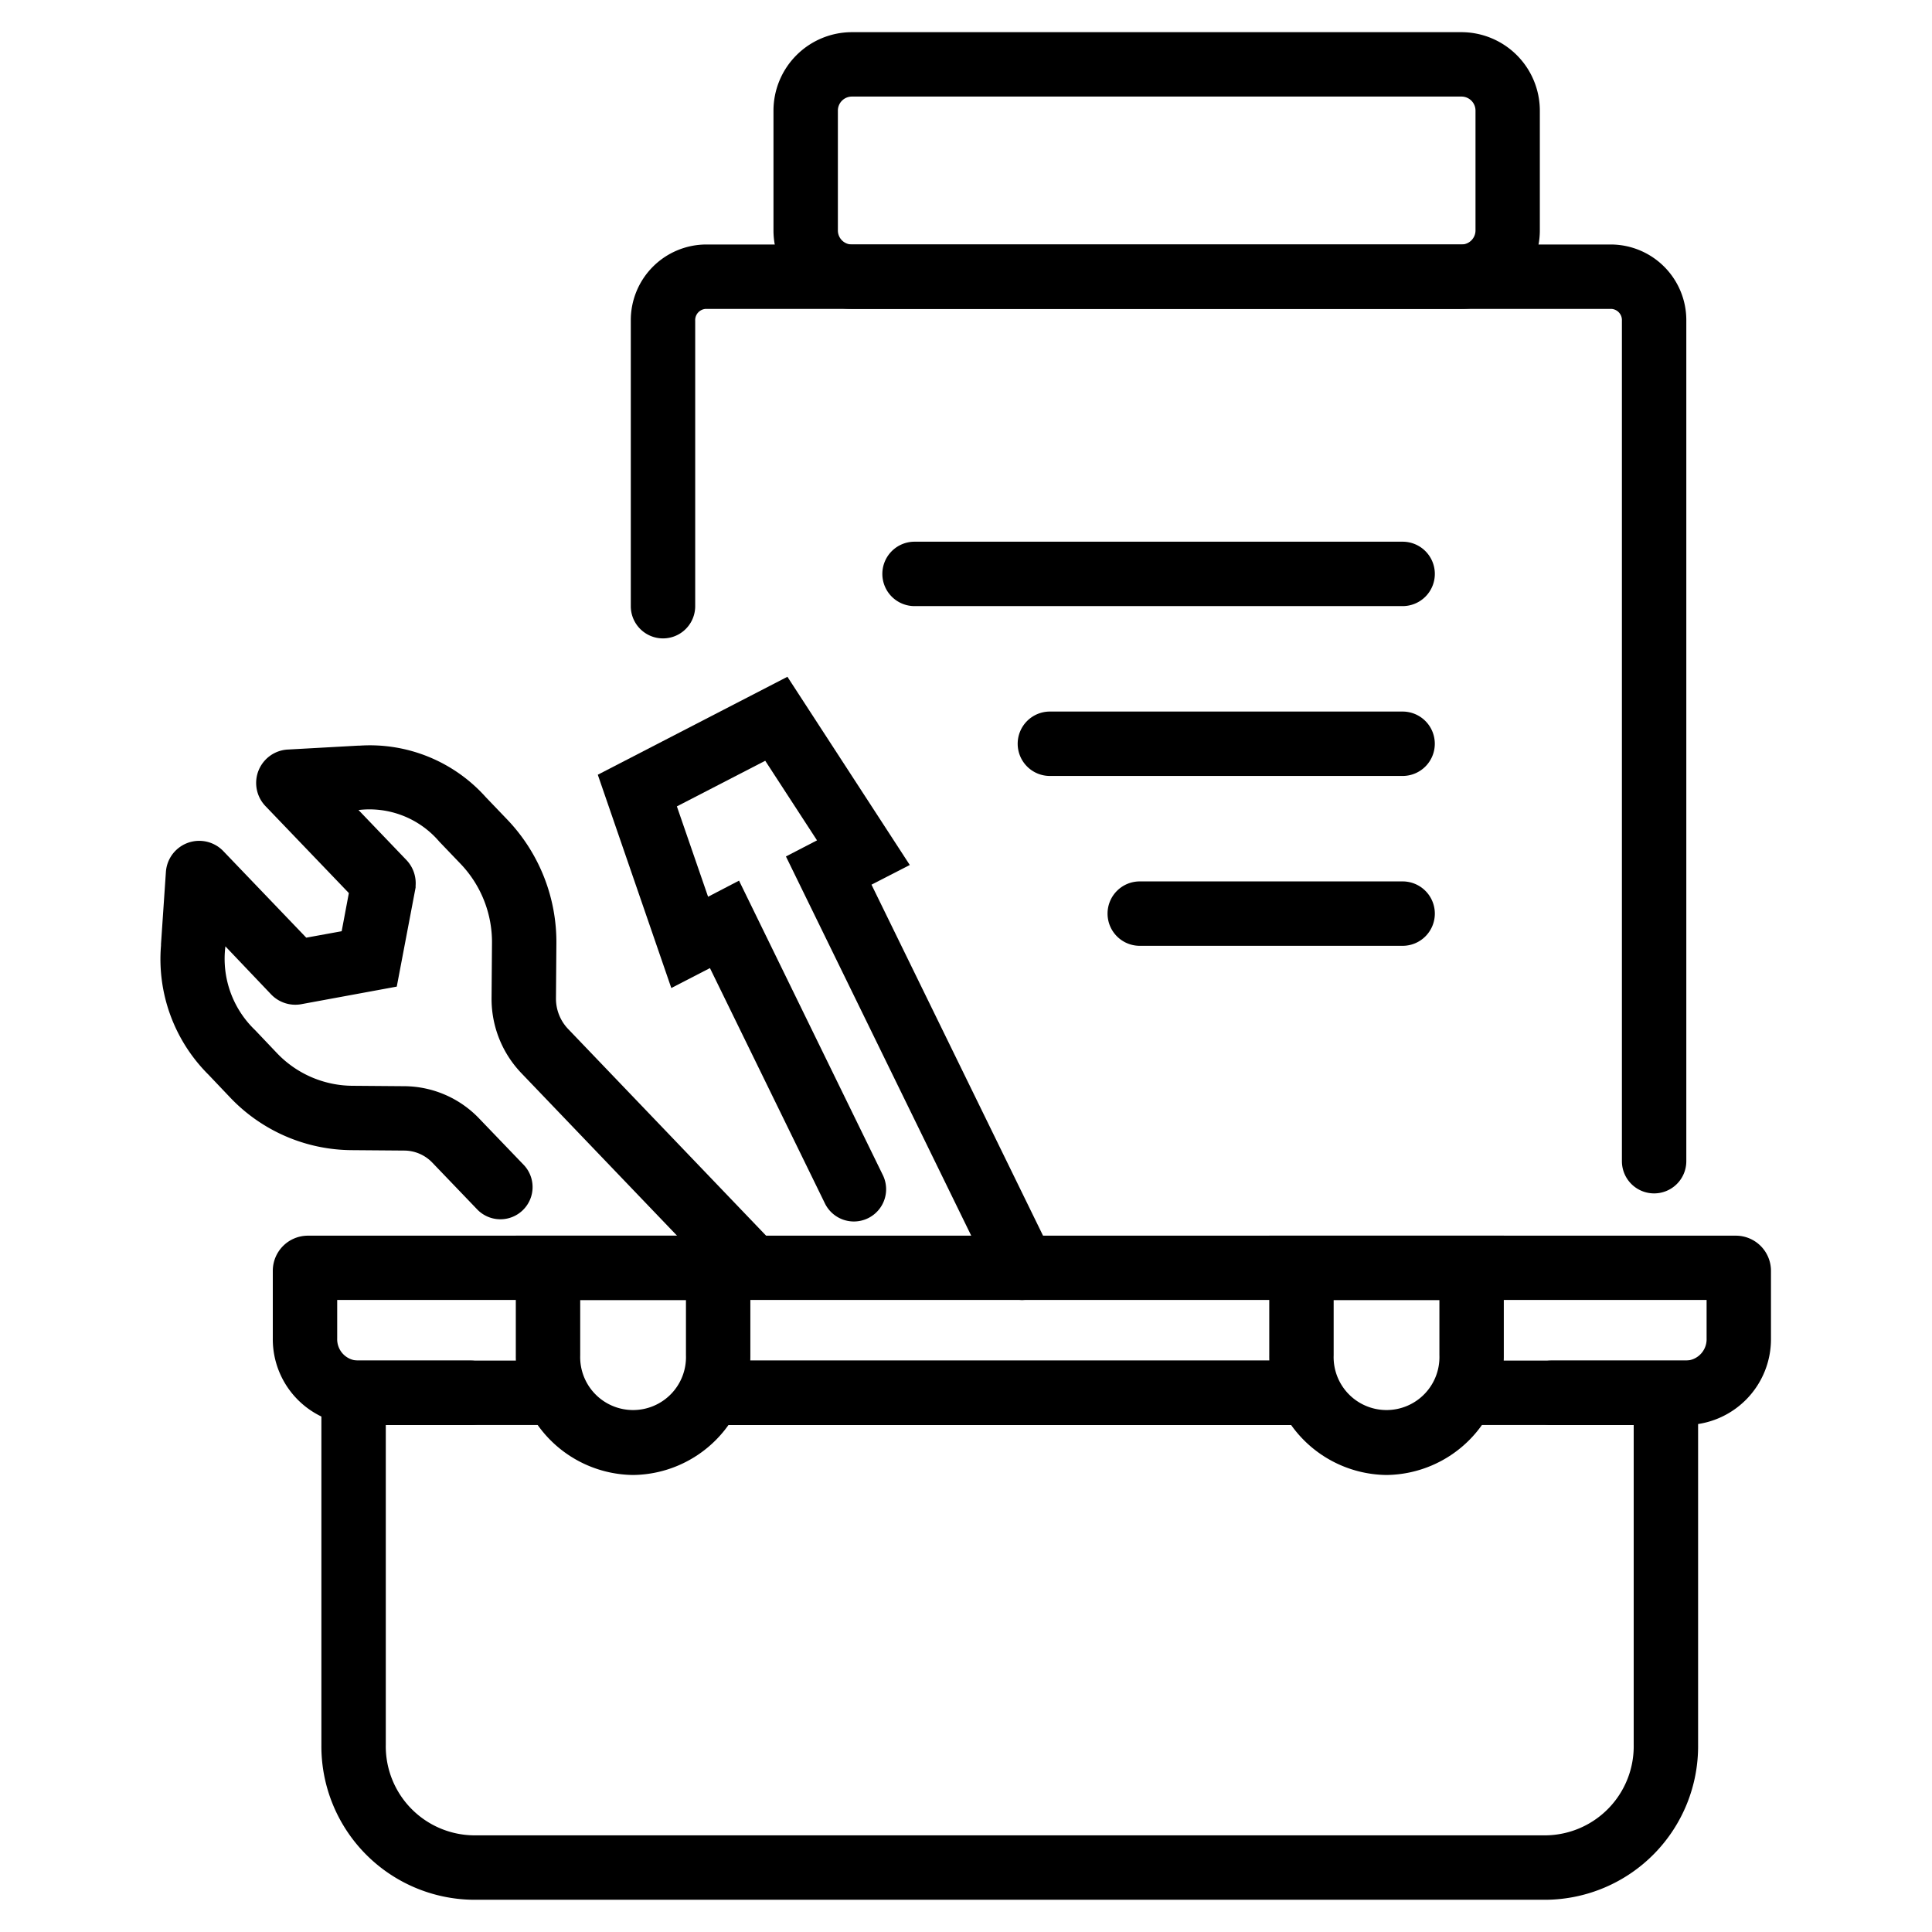
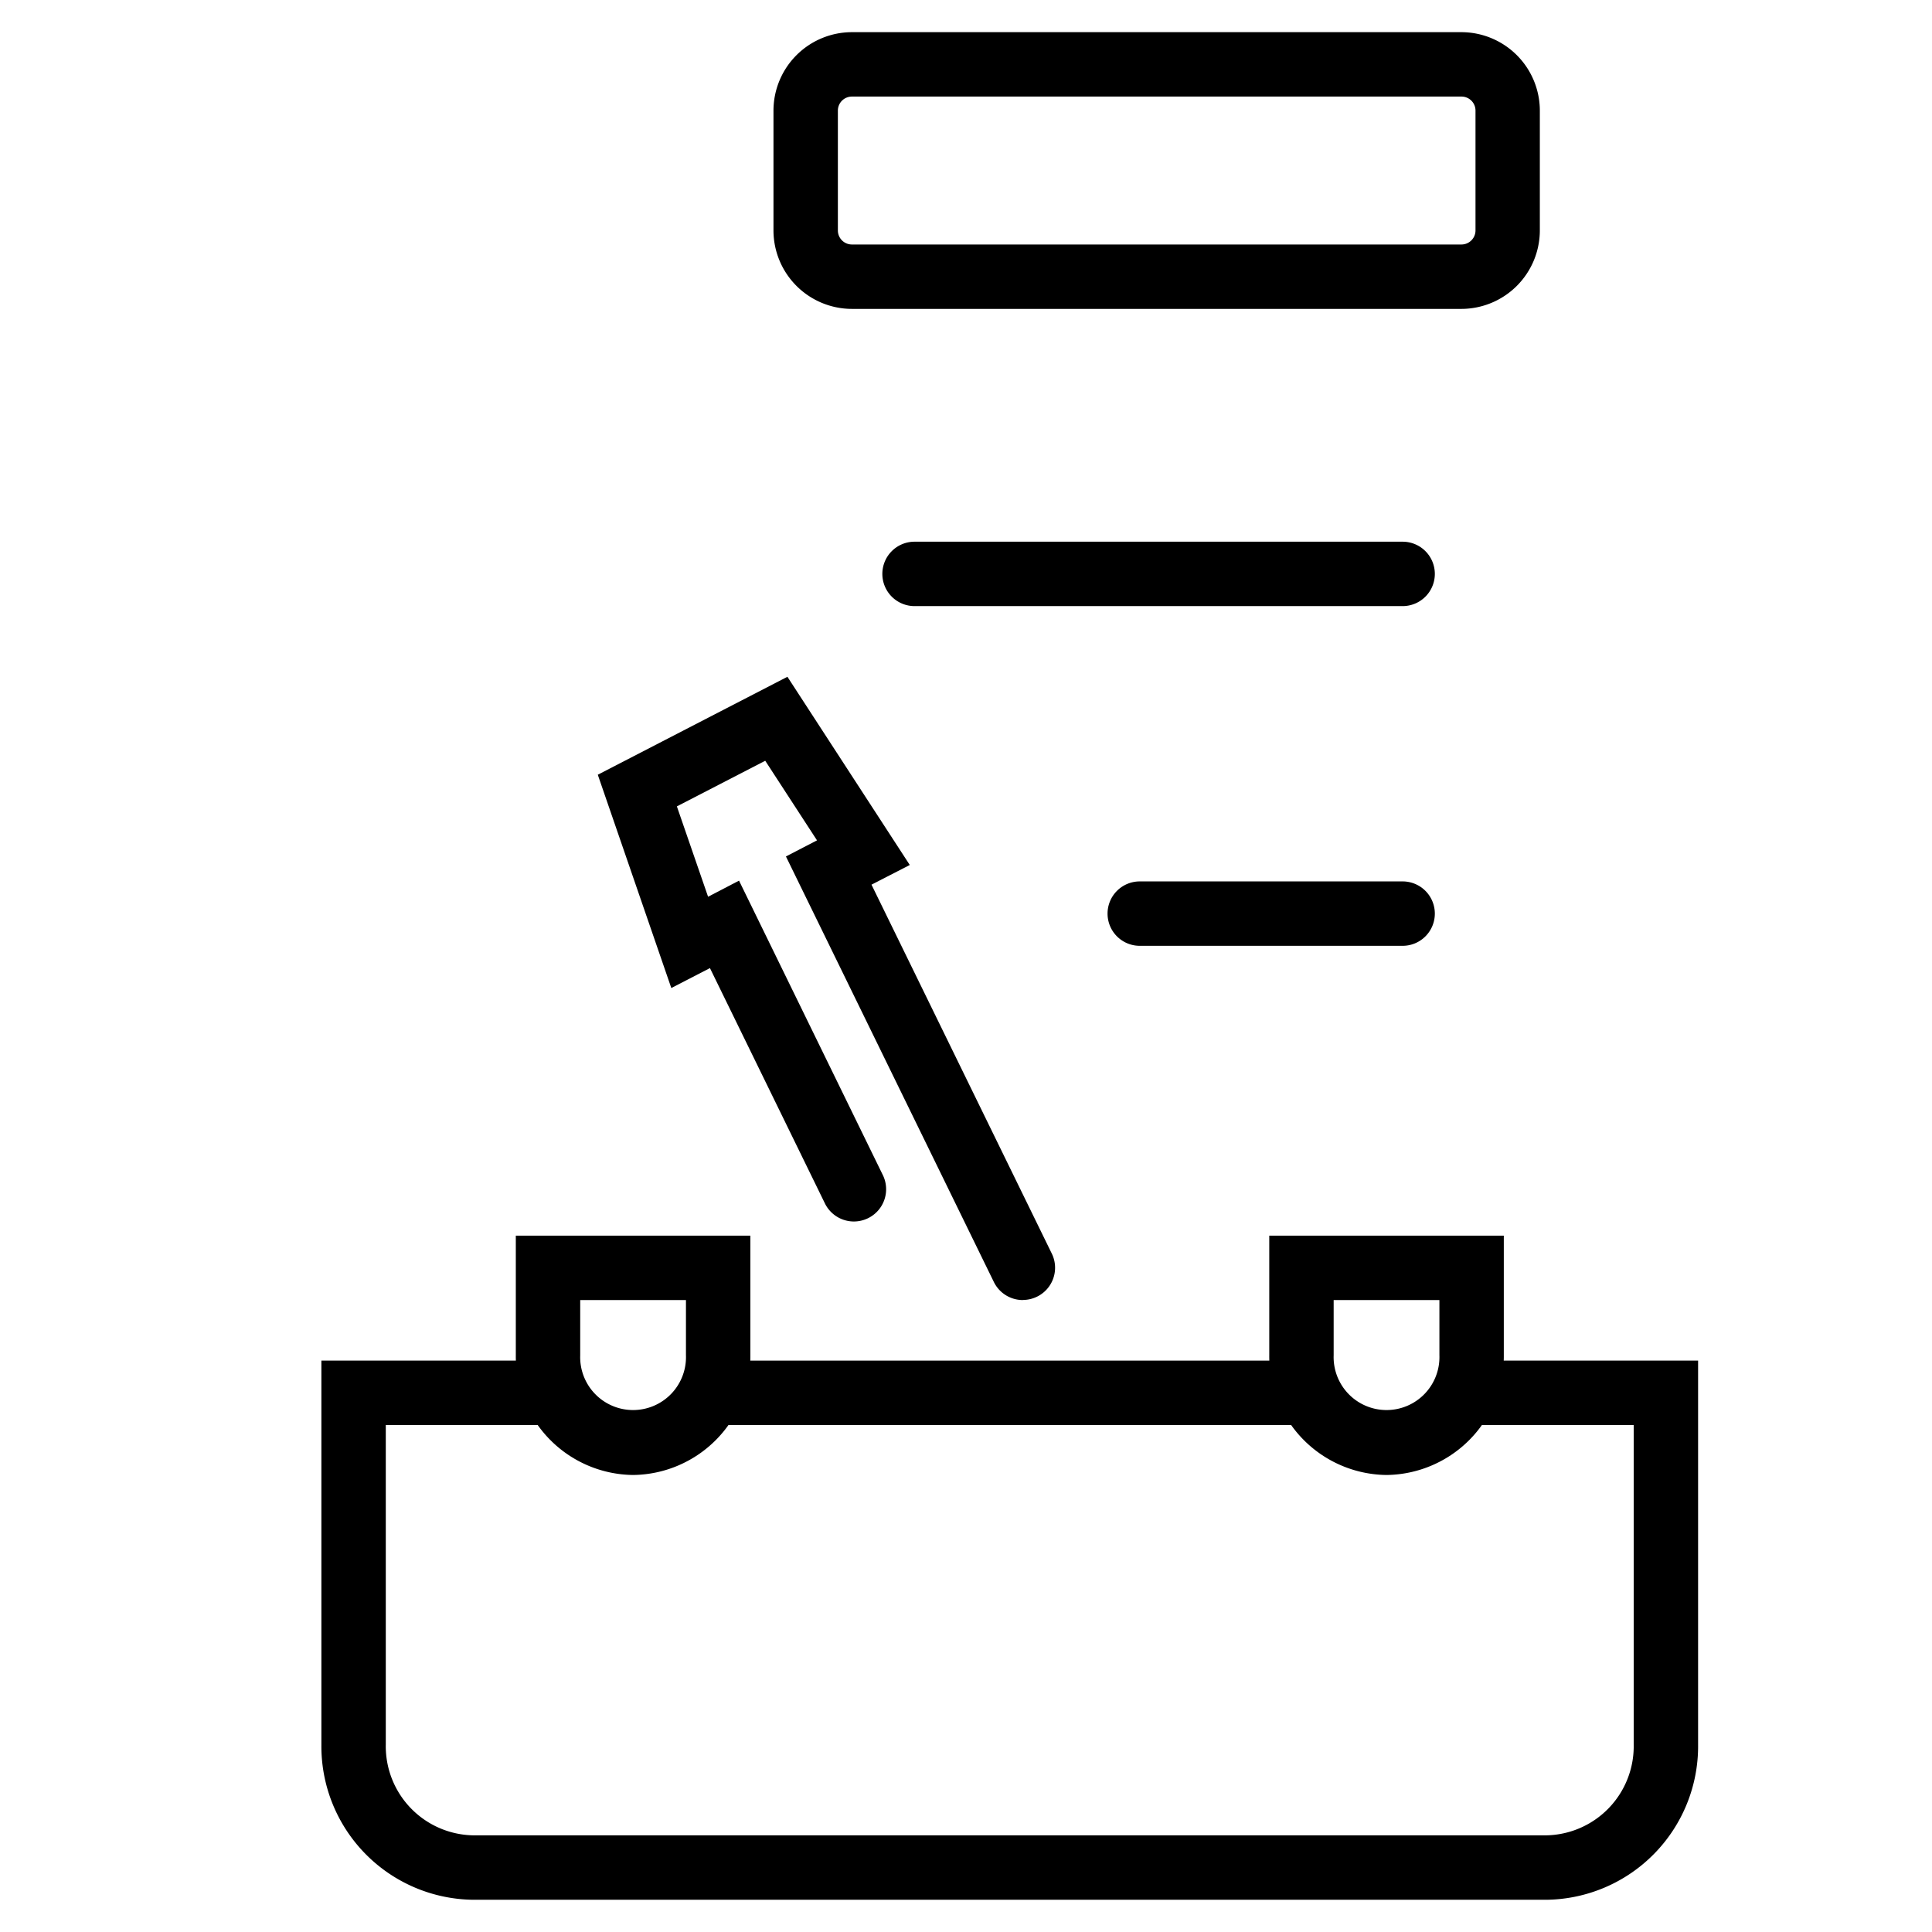
<svg xmlns="http://www.w3.org/2000/svg" width="60" height="60" viewBox="0 0 60 60">
  <g transform="translate(-60 -614)">
    <rect width="60" height="60" transform="translate(60 614)" fill="#fff" opacity="0" />
    <g transform="translate(65.042 615.042)">
      <g transform="translate(0.958 0.957)">
        <path d="M1.436-1h18.93A2.439,2.439,0,0,1,22.8,1.436V5.157a2.44,2.44,0,0,1-2.437,2.437H1.436A2.439,2.439,0,0,1-1,5.158V1.436A2.439,2.439,0,0,1,1.436-1ZM20.365,5.594a.437.437,0,0,0,.437-.437V1.436A.436.436,0,0,0,20.366,1H1.436A.436.436,0,0,0,1,1.436V5.158a.436.436,0,0,0,.436.436Z" transform="translate(19.021)" />
-         <path d="M47.465,36.363a1,1,0,0,1-1-1V9.26a.349.349,0,0,0-.328-.366H18.013a.349.349,0,0,0-.328.366v8.867a1,1,0,1,1-2,0V9.26a2.35,2.35,0,0,1,2.328-2.366H46.137A2.35,2.35,0,0,1,48.465,9.26v26.1A1,1,0,0,1,47.465,36.363Z" transform="translate(-2.095 -1.3)" />
        <path d="M15.158,1H0A1,1,0,0,1-1,0,1,1,0,0,1,0-1H15.158a1,1,0,0,1,1,1A1,1,0,0,1,15.158,1Z" transform="translate(22.402 15.824)" />
-         <path d="M10.954,1H0A1,1,0,0,1-1,0,1,1,0,0,1,0-1H10.954a1,1,0,0,1,1,1A1,1,0,0,1,10.954,1Z" transform="translate(26.605 21.099)" />
-         <path d="M8.164,1H0A1,1,0,0,1-1,0,1,1,0,0,1,0-1H8.164a1,1,0,0,1,1,1A1,1,0,0,1,8.164,1Z" transform="translate(29.396 26.374)" />
-         <path d="M47.622,44.958H43.448a1,1,0,0,1,0-2h4.175a.663.663,0,0,0,.638-.684v-1.2H5.733v1.2a.663.663,0,0,0,.638.684h3.5a1,1,0,0,1,0,2h-3.5a2.665,2.665,0,0,1-2.638-2.684V40.169a1.091,1.091,0,0,1,1.088-1.091H49.172a1.091,1.091,0,0,1,1.088,1.091v2.105A2.665,2.665,0,0,1,47.622,44.958Z" transform="translate(-1.261 -2.702)" />
+         <path d="M8.164,1H0A1,1,0,0,1-1,0,1,1,0,0,1,0-1H8.164a1,1,0,0,1,1,1A1,1,0,0,1,8.164,1" transform="translate(29.396 26.374)" />
        <path d="M15.488,46.51a3.684,3.684,0,0,1-3.642-3.716V39.078H19.13v3.715A3.684,3.684,0,0,1,15.488,46.51Zm-1.642-5.432v1.715a1.643,1.643,0,1,0,3.284,0V41.078Z" transform="translate(-1.827 -2.702)" />
        <path d="M40.639,46.51A3.684,3.684,0,0,1,37,42.793V39.078h7.284v3.715A3.684,3.684,0,0,1,40.639,46.51ZM39,41.078v1.715a1.643,1.643,0,1,0,3.284,0V41.078Z" transform="translate(-3.582 -2.702)" />
-         <path d="M18.113,1H0V-1H18.113Z" transform="translate(16.303 41.256)" />
        <path d="M43.4,59.879H10.065a4.768,4.768,0,0,1-4.71-4.813V43.135h7.038v2H7.355v9.93a2.766,2.766,0,0,0,2.71,2.813H43.4a2.766,2.766,0,0,0,2.71-2.813v-9.93H41.072v-2H48.11v11.93A4.768,4.768,0,0,1,43.4,59.879Z" transform="translate(-1.374 -2.879)" />
        <path d="M18.113,1H0V-1H18.113Z" transform="translate(16.303 41.256)" />
-         <path d="M18.135,40.141a1,1,0,0,1-.722-.308l-6.22-6.494a3.335,3.335,0,0,1-.927-2.344l.013-1.685a3.517,3.517,0,0,0-.972-2.469l-.665-.694a2.851,2.851,0,0,0-2.508-.981h0l1.486,1.551a1.043,1.043,0,0,1,.287.8l0,.056L7.322,30.65,4.335,31.2a1.04,1.04,0,0,1-.907-.3l-.005-.005L2,29.4a3.071,3.071,0,0,0,.927,2.606l.665.7a3.267,3.267,0,0,0,2.348,1.024l1.638.013a3.242,3.242,0,0,1,2.3,1l1.4,1.458a1,1,0,0,1-1.444,1.383l-1.4-1.459a1.216,1.216,0,0,0-.875-.383l-1.639-.013a5.251,5.251,0,0,1-3.777-1.64l-.665-.7A5.064,5.064,0,0,1,0,29.376v-.045l.152-2.238a1.037,1.037,0,0,1,1.786-.648l2.573,2.685,1.1-.2.223-1.185-2.589-2.7a1.039,1.039,0,0,1,.684-1.757h.005l2.184-.121.047,0a4.828,4.828,0,0,1,3.922,1.6l.665.694a5.508,5.508,0,0,1,1.527,3.867l-.013,1.685a1.364,1.364,0,0,0,.371.946l6.221,6.495a1,1,0,0,1-.722,1.692Z" transform="translate(-1 -2.009)" />
        <path d="M27.8,40.3a1,1,0,0,1-.9-.561L20.443,26.524l.965-.5L19.8,23.552l-2.744,1.417.969,2.806.961-.5,4.467,9.145a1,1,0,1,1-1.8.878l-3.57-7.307-1.2.619L14.6,23.986l5.889-3.042,3.8,5.845L23.1,27.4l5.6,11.458a1,1,0,0,1-.9,1.439Z" transform="translate(-2.035 -1.925)" />
      </g>
    </g>
  </g>
</svg>